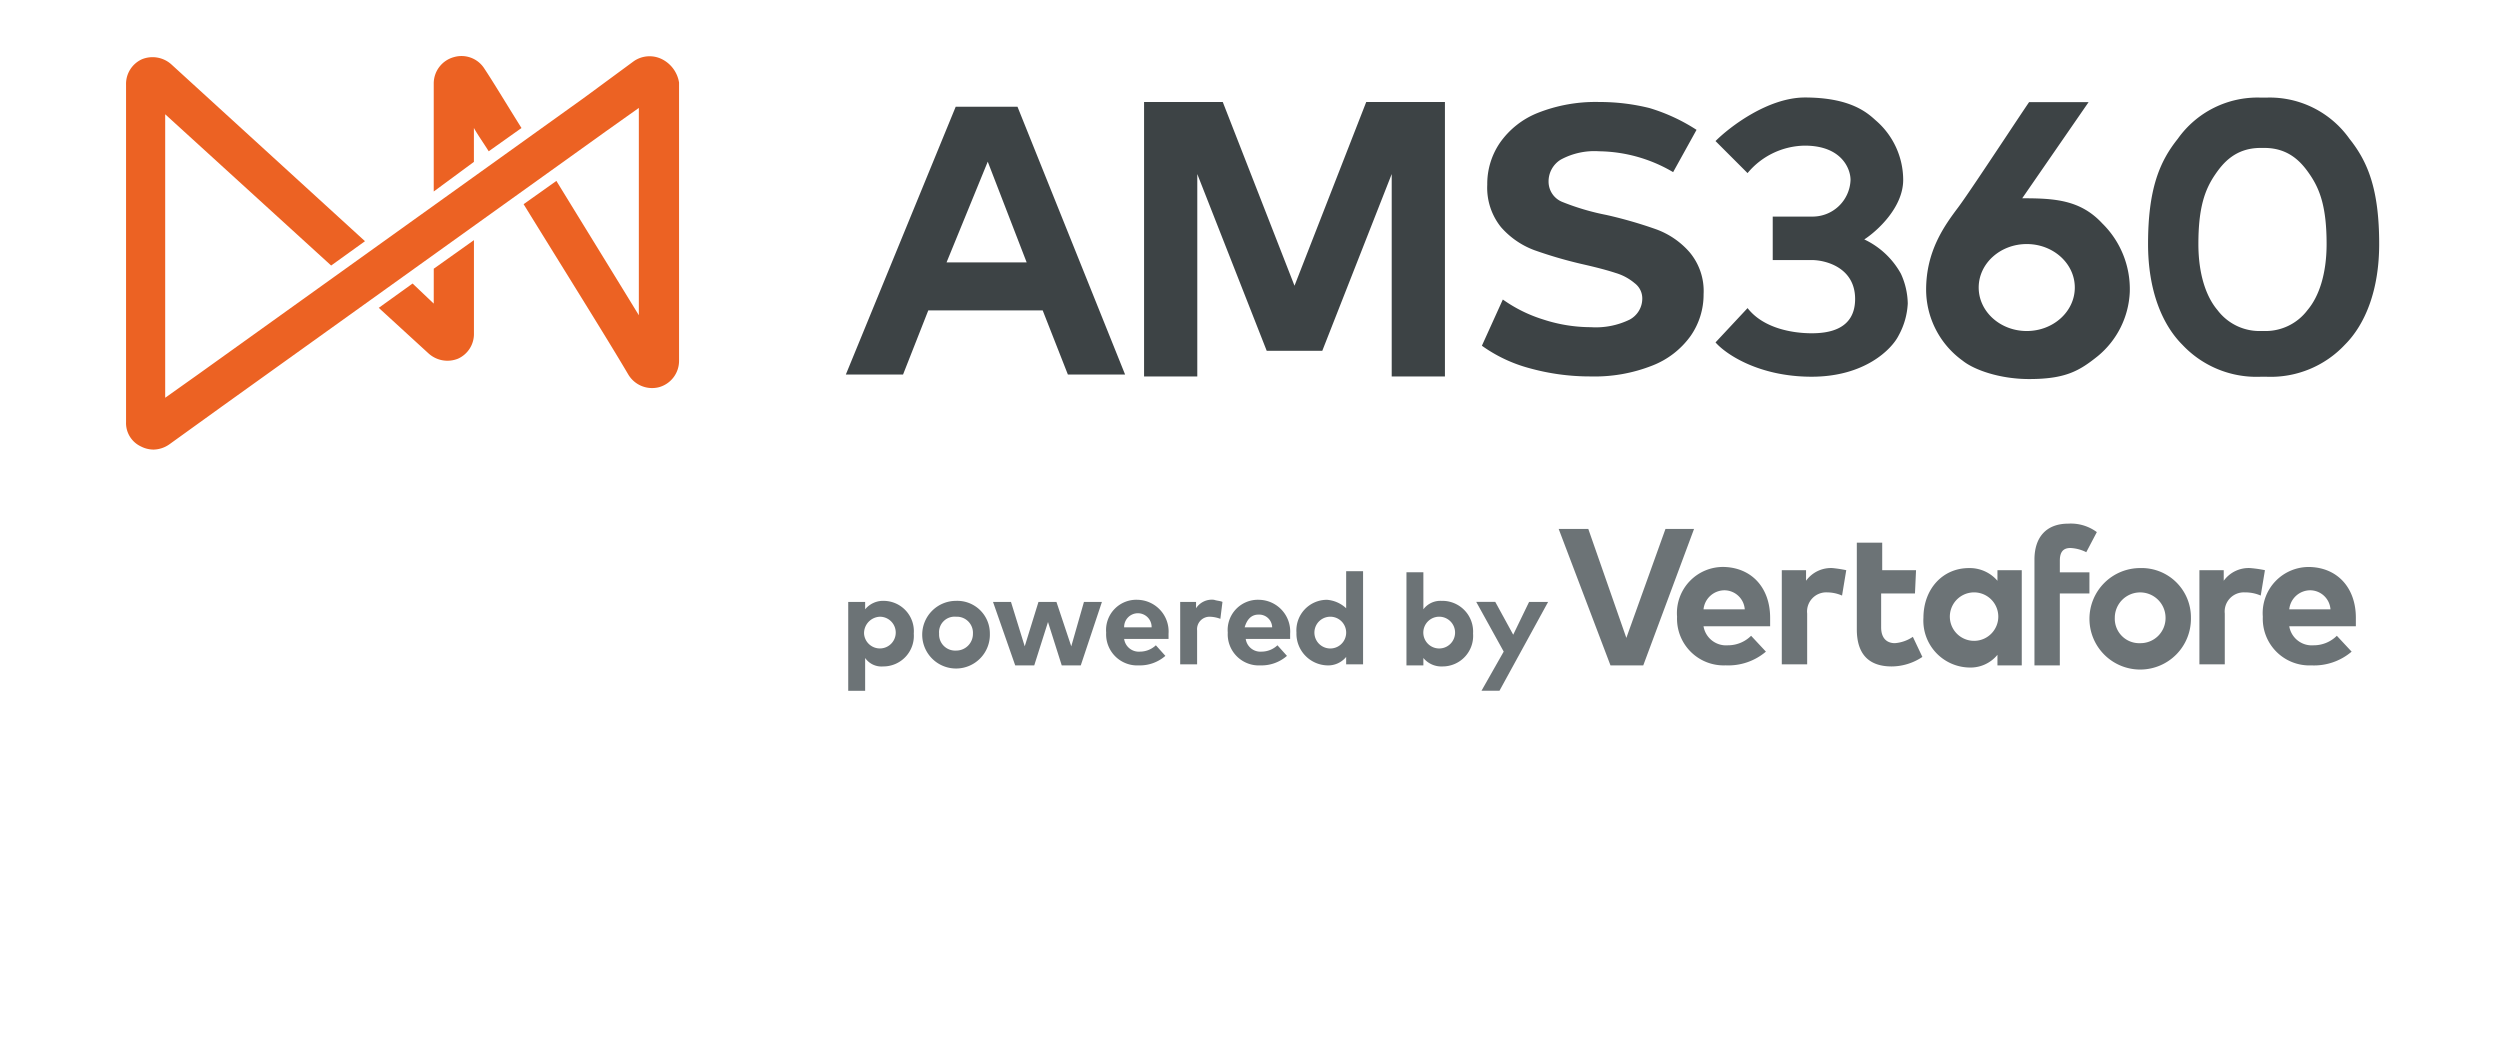
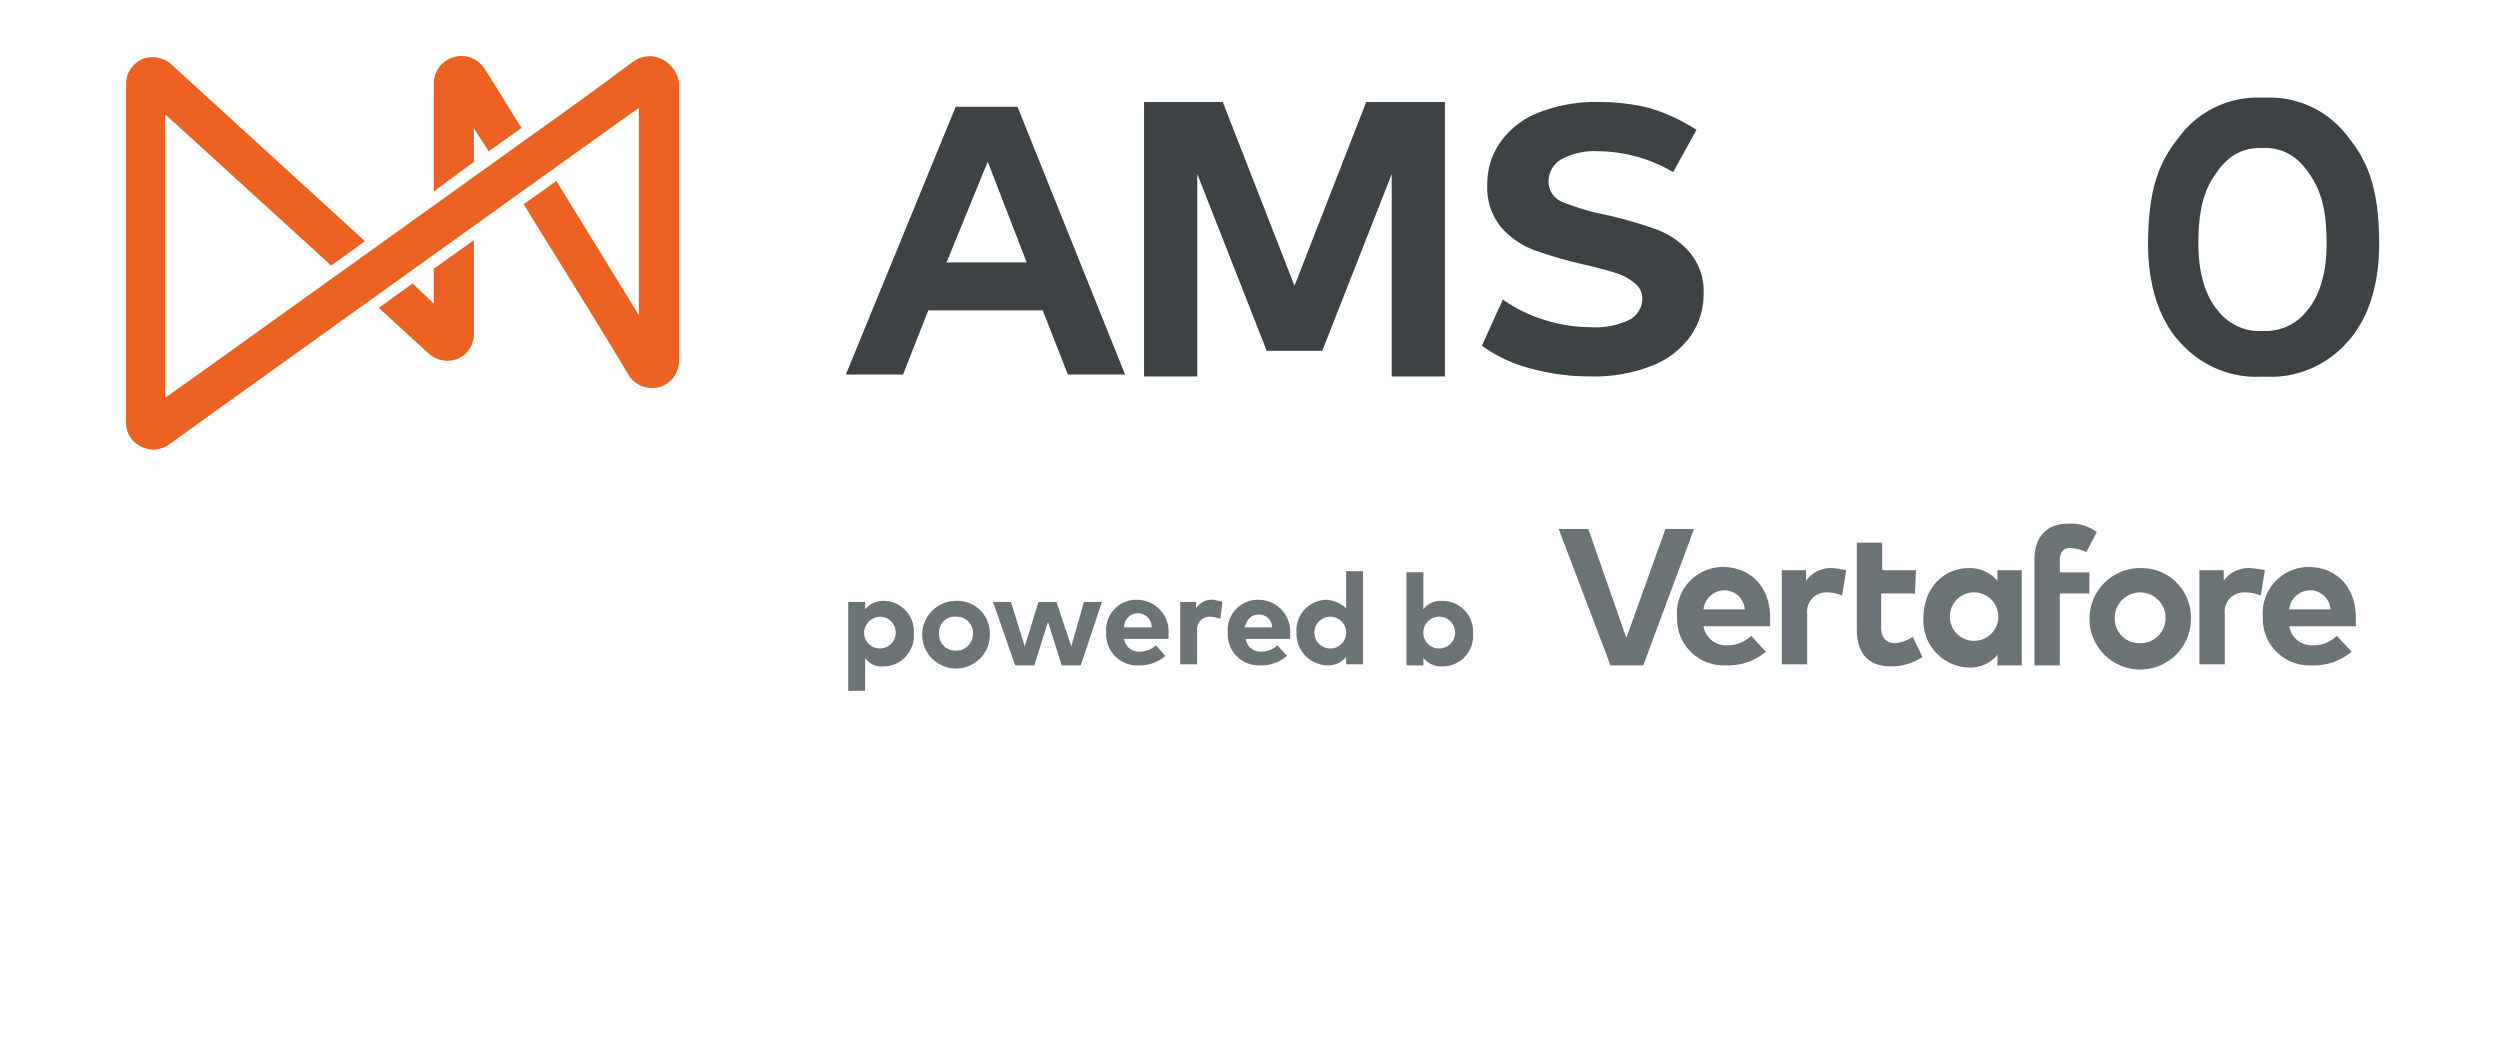
<svg xmlns="http://www.w3.org/2000/svg" width="357" height="150" viewBox="0 0 357 150">
  <g id="AMS_360_Logo" data-name="AMS 360 Logo" transform="translate(-543 -343)">
    <rect id="Rectangle_2104" data-name="Rectangle 2104" width="357" height="150" transform="translate(543 343)" fill="#fff" />
    <g id="Group_4204" data-name="Group 4204" transform="translate(-5430 2214.059)">
      <path id="Path_8659" data-name="Path 8659" d="M52.438,41.549l-3.02-2.87-4.831,3.474,7.1,6.5a4.014,4.014,0,0,0,4.227.755,3.867,3.867,0,0,0,2.265-3.625V32.485l-5.737,4.078Z" transform="translate(5982.5 -1869.252)" fill="#ec6223" />
      <path id="Path_8660" data-name="Path 8660" d="M60.024,10.28c.6,1.057,1.359,2.115,2.114,3.323l4.68-3.323c-2.265-3.625-4.076-6.646-5.284-8.459A3.864,3.864,0,0,0,57.156.159a3.9,3.9,0,0,0-2.869,3.776V19.344l5.737-4.23Z" transform="translate(5980.65 -1863.058)" fill="#ec6223" />
      <path id="Path_8661" data-name="Path 8661" d="M76.549.47a3.954,3.954,0,0,0-4.076.3L67.339,4.549,65.074,6.21,10.269,45.485l-4.68,3.323V8.325l23.7,21.6,4.831-3.474L6.495,1.226A4.014,4.014,0,0,0,2.267.47,3.867,3.867,0,0,0,0,4.1V52.282a3.686,3.686,0,0,0,2.114,3.474,4.013,4.013,0,0,0,1.812.453,4.059,4.059,0,0,0,2.265-.755l7.549-5.438L68.547,10.742l4.68-3.323V37.026c-3.322-5.438-7.7-12.538-11.776-19.184l-4.68,3.323c5.586,9.063,11.927,19.184,14.947,24.32A3.955,3.955,0,0,0,76.1,47.3a3.9,3.9,0,0,0,2.869-3.776V3.794A4.531,4.531,0,0,0,76.549.47Z" transform="translate(5991 -1863.067)" fill="#ec6223" />
      <path id="Path_8662" data-name="Path 8662" d="M129.679,100.811a2.265,2.265,0,1,0,2.265-2.417,2.356,2.356,0,0,0-2.265,2.417Zm7.1,0a4.364,4.364,0,0,1-4.379,4.683,2.839,2.839,0,0,1-2.566-1.208v4.683h-2.416V96.28h2.416v1.057a3.32,3.32,0,0,1,2.718-1.208,4.336,4.336,0,0,1,4.227,4.683Z" transform="translate(5966.708 -1881.385)" fill="#6c7376" />
      <path id="Path_8663" data-name="Path 8663" d="M142.886,100.811a2.295,2.295,0,0,0,2.416,2.417,2.386,2.386,0,0,0,2.416-2.417,2.3,2.3,0,0,0-2.416-2.417,2.221,2.221,0,0,0-2.416,2.417Zm7.248,0a4.831,4.831,0,1,1-4.832-4.683,4.652,4.652,0,0,1,4.832,4.683Z" transform="translate(5964.218 -1881.385)" fill="#6c7376" />
      <path id="Path_8664" data-name="Path 8664" d="M164.141,102.661l1.812-6.344h2.566l-3.02,9.064h-2.718l-1.963-6.194-1.963,6.194h-2.718l-3.17-9.064h2.566l1.963,6.344,1.963-6.344h2.566Z" transform="translate(5961.836 -1881.422)" fill="#6c7376" />
      <path id="Path_8665" data-name="Path 8665" d="M175.493,99.869h3.925a1.963,1.963,0,1,0-3.925,0Zm6.341.906v.756h-6.341a2.113,2.113,0,0,0,2.265,1.812,3.317,3.317,0,0,0,2.265-.906l1.359,1.511a5.528,5.528,0,0,1-3.775,1.36,4.441,4.441,0,0,1-4.68-4.683,4.318,4.318,0,0,1,4.529-4.683,4.532,4.532,0,0,1,4.379,4.833Z" transform="translate(5958.034 -1881.349)" fill="#6c7376" />
      <path id="Path_8666" data-name="Path 8666" d="M192.027,96.24l-.3,2.417a4.528,4.528,0,0,0-1.509-.3,1.782,1.782,0,0,0-1.812,1.964v4.833h-2.416V96.24h2.265v.906a2.688,2.688,0,0,1,2.567-1.208C191.272,96.089,191.725,96.089,192.027,96.24Z" transform="translate(5955.541 -1881.346)" fill="#6c7376" />
      <path id="Path_8667" data-name="Path 8667" d="M196.794,99.869h3.926a1.857,1.857,0,0,0-1.963-1.813C197.7,98.056,197.1,98.812,196.794,99.869Zm6.493.906v.756h-6.341a2.115,2.115,0,0,0,2.265,1.812,3.317,3.317,0,0,0,2.265-.906l1.359,1.511a5.526,5.526,0,0,1-3.774,1.36,4.441,4.441,0,0,1-4.68-4.683,4.318,4.318,0,0,1,4.529-4.683,4.532,4.532,0,0,1,4.379,4.833Z" transform="translate(5953.944 -1881.349)" fill="#6c7376" />
      <path id="Path_8668" data-name="Path 8668" d="M209.071,99.817a2.268,2.268,0,1,0,.127-.914A2.268,2.268,0,0,0,209.071,99.817Zm4.529-3.625V90.9h2.416V104.2H213.6V103.14a3.319,3.319,0,0,1-2.718,1.208,4.531,4.531,0,0,1-4.379-4.683,4.365,4.365,0,0,1,4.379-4.682A4.526,4.526,0,0,1,213.6,96.191Z" transform="translate(5951.631 -1880.39)" fill="#6c7376" />
      <path id="Path_8669" data-name="Path 8669" d="M228.324,99.851a2.268,2.268,0,1,0,.127-.914A2.268,2.268,0,0,0,228.324,99.851Zm7.1,0a4.364,4.364,0,0,1-4.378,4.683,3.322,3.322,0,0,1-2.718-1.208v1.057h-2.416V91.09h2.416v5.287a3.018,3.018,0,0,1,2.566-1.208,4.395,4.395,0,0,1,4.529,4.683Z" transform="translate(5947.93 -1880.425)" fill="#6c7376" />
-       <path id="Path_8670" data-name="Path 8670" d="M241.543,109h-2.567l3.171-5.589-3.925-7.1h2.718L243.505,101l2.265-4.683h2.718Z" transform="translate(5945.582 -1881.422)" fill="#6c7376" />
      <path id="Path_8671" data-name="Path 8671" d="M277.433,96.2h5.889a2.93,2.93,0,0,0-2.869-2.719,3.021,3.021,0,0,0-3.02,2.719Zm9.512,1.209v1.208h-9.512a3.263,3.263,0,0,0,3.473,2.719,4.682,4.682,0,0,0,3.322-1.36l2.114,2.266A8.289,8.289,0,0,1,280.6,104.2a6.662,6.662,0,0,1-6.945-6.949,6.583,6.583,0,0,1,6.794-7.1C284.378,90.307,286.945,93.178,286.945,97.407Z" transform="translate(5938.83 -1880.246)" fill="#6c7376" />
      <path id="Path_8672" data-name="Path 8672" d="M301.341,90.645l-.6,3.625a5.327,5.327,0,0,0-2.114-.453,2.733,2.733,0,0,0-2.868,3.021v7.251h-3.623V90.645H295.6v1.511a4.393,4.393,0,0,1,3.775-1.813A18.581,18.581,0,0,1,301.341,90.645Z" transform="translate(5935.304 -1880.282)" fill="#6c7376" />
      <path id="Path_8673" data-name="Path 8673" d="M313.679,93.115h-4.831v4.833c0,1.662.906,2.266,1.963,2.266a5.268,5.268,0,0,0,2.566-.906l1.359,2.87a7.928,7.928,0,0,1-4.379,1.36c-3.322,0-4.982-1.813-4.982-5.287V85.864H309v3.927h4.831Z" transform="translate(5932.779 -1879.429)" fill="#6c7376" />
      <path id="Path_8674" data-name="Path 8674" d="M320.9,97.443a3.46,3.46,0,1,0,.215-1.378A3.48,3.48,0,0,0,320.9,97.443Zm10.267,6.8h-3.472v-1.51a4.985,4.985,0,0,1-4.077,1.813,6.691,6.691,0,0,1-6.492-7.1c0-4.078,2.718-7.1,6.492-7.1a5.209,5.209,0,0,1,4.077,1.813V90.645h3.472Z" transform="translate(5930.541 -1880.283)" fill="#6c7376" />
      <path id="Path_8675" data-name="Path 8675" d="M344.566,92.473h-4.227v10.272h-3.623V87.639c0-3.172,1.661-5.136,4.831-5.136a6.249,6.249,0,0,1,4.077,1.208l-1.509,2.87a5.6,5.6,0,0,0-2.265-.6c-1.056,0-1.509.6-1.509,1.813v1.662h4.227Z" transform="translate(5926.804 -1878.786)" fill="#6c7376" />
      <path id="Path_8676" data-name="Path 8676" d="M350.04,97.443a3.488,3.488,0,0,0,3.623,3.625,3.578,3.578,0,0,0,3.623-3.625,3.623,3.623,0,1,0-7.247,0Zm10.87,0a7.246,7.246,0,1,1-7.247-7.1,7.039,7.039,0,0,1,7.247,7.1Z" transform="translate(5924.954 -1880.282)" fill="#6c7376" />
      <path id="Path_8677" data-name="Path 8677" d="M375.177,90.645l-.6,3.625a5.508,5.508,0,0,0-2.265-.453,2.735,2.735,0,0,0-2.869,3.021v7.251h-3.623V90.645h3.473v1.511a4.393,4.393,0,0,1,3.775-1.813A17.044,17.044,0,0,1,375.177,90.645Z" transform="translate(5921.255 -1880.282)" fill="#6c7376" />
      <path id="Path_8678" data-name="Path 8678" d="M380.779,96.2h5.888A2.929,2.929,0,0,0,383.8,93.48a3.02,3.02,0,0,0-3.02,2.719Zm9.511,1.209v1.208h-9.511a3.263,3.263,0,0,0,3.473,2.719,4.682,4.682,0,0,0,3.322-1.36l2.113,2.266a8.287,8.287,0,0,1-5.737,1.963,6.66,6.66,0,0,1-6.945-6.949,6.583,6.583,0,0,1,6.794-7.1C387.724,90.307,390.291,93.178,390.291,97.407Z" transform="translate(5919.126 -1880.246)" fill="#6c7376" />
      <path id="Path_8679" data-name="Path 8679" d="M264.85,102.924h-4.68l-7.4-19.486H257L262.434,99l5.586-15.558H272.1Z" transform="translate(5942.808 -1878.966)" fill="#6c7376" />
      <path id="Path_8680" data-name="Path 8680" d="M254.725,47.3a32.253,32.253,0,0,1-8.758-1.191,20.9,20.9,0,0,1-6.744-3.194l2.991-6.6a20.333,20.333,0,0,0,5.82,2.869,21.956,21.956,0,0,0,6.745,1.083,11.042,11.042,0,0,0,5.548-1.083,3.411,3.411,0,0,0,1.8-2.978,2.713,2.713,0,0,0-1.088-2.22,7.465,7.465,0,0,0-2.72-1.462q-1.632-.541-4.46-1.191a62.273,62.273,0,0,1-7.125-2.057,11.785,11.785,0,0,1-4.786-3.3,8.97,8.97,0,0,1-1.958-6.063,10.388,10.388,0,0,1,1.794-5.955,12.008,12.008,0,0,1,5.385-4.277,22.378,22.378,0,0,1,8.866-1.57,29.4,29.4,0,0,1,7.125.866,26.108,26.108,0,0,1,6.715,3.11l-3.343,6.039a21.306,21.306,0,0,0-10.552-2.978,10.077,10.077,0,0,0-5.494,1.191,3.644,3.644,0,0,0-1.741,3.14,3.121,3.121,0,0,0,2.013,2.923,34.7,34.7,0,0,0,6.255,1.841,62.274,62.274,0,0,1,7.125,2.057,11.592,11.592,0,0,1,4.732,3.248,8.608,8.608,0,0,1,2.012,6.009,10.327,10.327,0,0,1-1.849,5.955,12.124,12.124,0,0,1-5.439,4.223A22.381,22.381,0,0,1,254.725,47.3Z" transform="translate(5945.391 -1864.604)" fill="#3d4345" />
      <path id="Path_8681" data-name="Path 8681" d="M127,47.186h8.17l3.6-9.151h16.341l3.594,9.151h8.17L151.511,8.949h-8.824Zm20.263-30.393-5.882,14.38h11.438Z" transform="translate(5966.787 -1864.765)" fill="#3d4345" fill-rule="evenodd" />
      <path id="Path_8682" data-name="Path 8682" d="M187.218,47.3h-7.6V8.107h11.237L201.1,34.348,211.344,8.107h11.237V47.3h-7.6V18.4l-9.915,25.244h-7.932L187.218,18.4Z" transform="translate(5956.755 -1864.604)" fill="#3d4345" />
-       <path id="Path_8683" data-name="Path 8683" d="M280.443,13.542l4.576,4.575a10.8,10.8,0,0,1,8.17-3.922c5.229,0,6.536,3.268,6.536,4.9a5.42,5.42,0,0,1-5.555,5.229h-5.556v6.209h5.556c2.069,0,6.209,1.111,6.209,5.556s-3.92,4.9-6.209,4.9c-2.615,0-6.863-.654-9.15-3.595l-4.576,4.9c1.416,1.634,6.145,4.9,13.727,4.9s11.438-3.922,12.419-5.883a10.524,10.524,0,0,0,1.307-4.575,10.614,10.614,0,0,0-.98-4.248,11.628,11.628,0,0,0-5.229-4.9c1.852-1.2,5.556-4.575,5.556-8.5a11.233,11.233,0,0,0-3.922-8.5c-1.2-1.089-3.6-3.268-10.131-3.268C287.96,7.333,282.513,11.473,280.443,13.542Zm44.774-5.556h8.5l-9.477,13.726c4.575,0,8.3.2,11.438,3.595a13.133,13.133,0,0,1,3.922,9.8,12.561,12.561,0,0,1-4.576,9.151c-2.614,2.092-4.575,3.268-9.8,3.268-4.184,0-7.844-1.307-9.478-2.615a12.537,12.537,0,0,1-5.228-10.131c0-5.556,2.614-9.151,4.575-11.765,1.052-1.4,4.025-5.873,6.691-9.881C323.085,11.171,324.319,9.314,325.217,7.987Zm-.329,32.681c3.79,0,6.862-2.78,6.862-6.209s-3.072-6.209-6.862-6.209-6.863,2.78-6.863,6.209S321.1,40.667,324.888,40.667Z" transform="translate(5937.532 -1864.457)" fill="#3d4345" fill-rule="evenodd" />
      <path id="Path_8684" data-name="Path 8684" d="M373.753,7.333c-.164,0-.328,0-.49.006s-.325-.006-.49-.006a13.954,13.954,0,0,0-11.765,5.883c-2.614,3.268-4.248,7.183-4.248,15.033,0,6.536,1.961,11.438,4.9,14.38A14.512,14.512,0,0,0,372.774,47.2c.164,0,.328,0,.49,0s.325,0,.49,0a14.512,14.512,0,0,0,11.111-4.575c2.941-2.941,4.9-7.844,4.9-14.38,0-7.85-1.634-11.765-4.248-15.033A13.954,13.954,0,0,0,373.753,7.333Zm-.376,7.19c-.093,0-.185,0-.276,0s-.183,0-.275,0c-3.624,0-5.4,2.2-6.523,3.857-1.45,2.143-2.355,4.71-2.355,9.858,0,4.286,1.087,7.5,2.718,9.429a7.5,7.5,0,0,0,6.161,3c.092,0,.185,0,.275,0s.183,0,.276,0a7.493,7.493,0,0,0,6.16-3c1.631-1.929,2.719-5.143,2.719-9.429,0-5.148-.906-7.715-2.356-9.858C378.779,16.724,377,14.523,373.377,14.523Z" transform="translate(5922.982 -1864.457)" fill="#3d4345" fill-rule="evenodd" />
    </g>
  </g>
</svg>